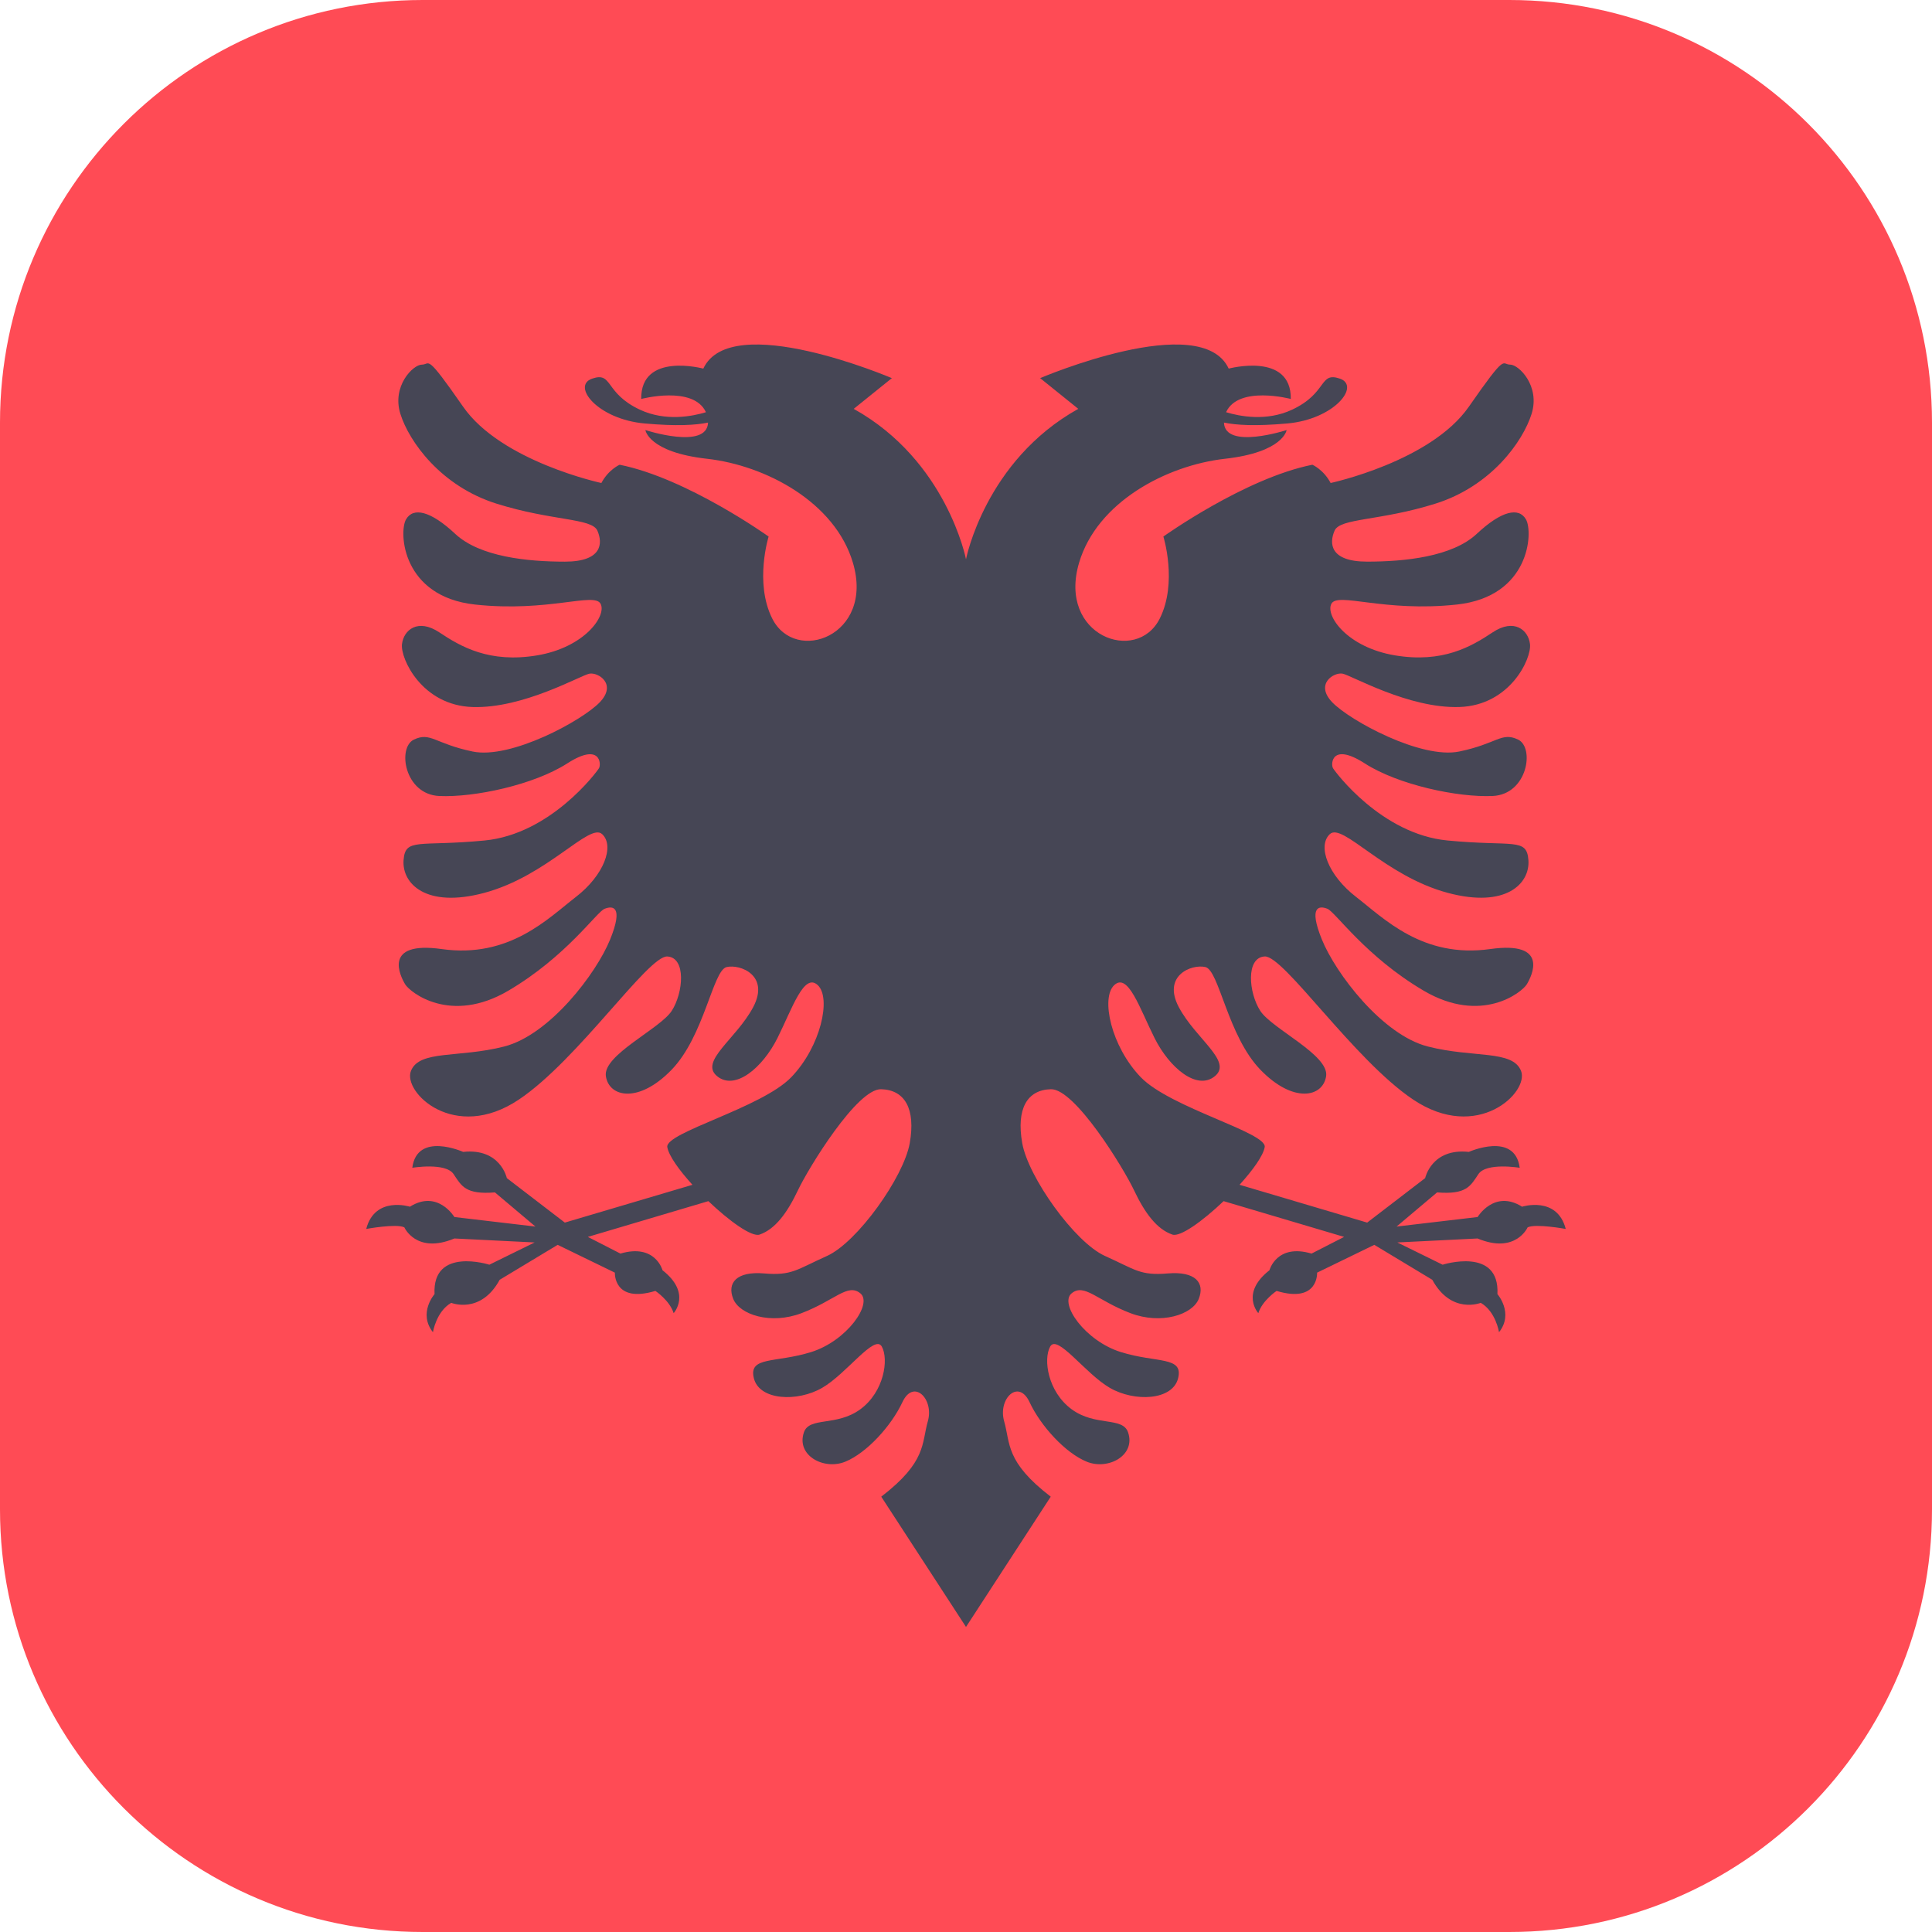
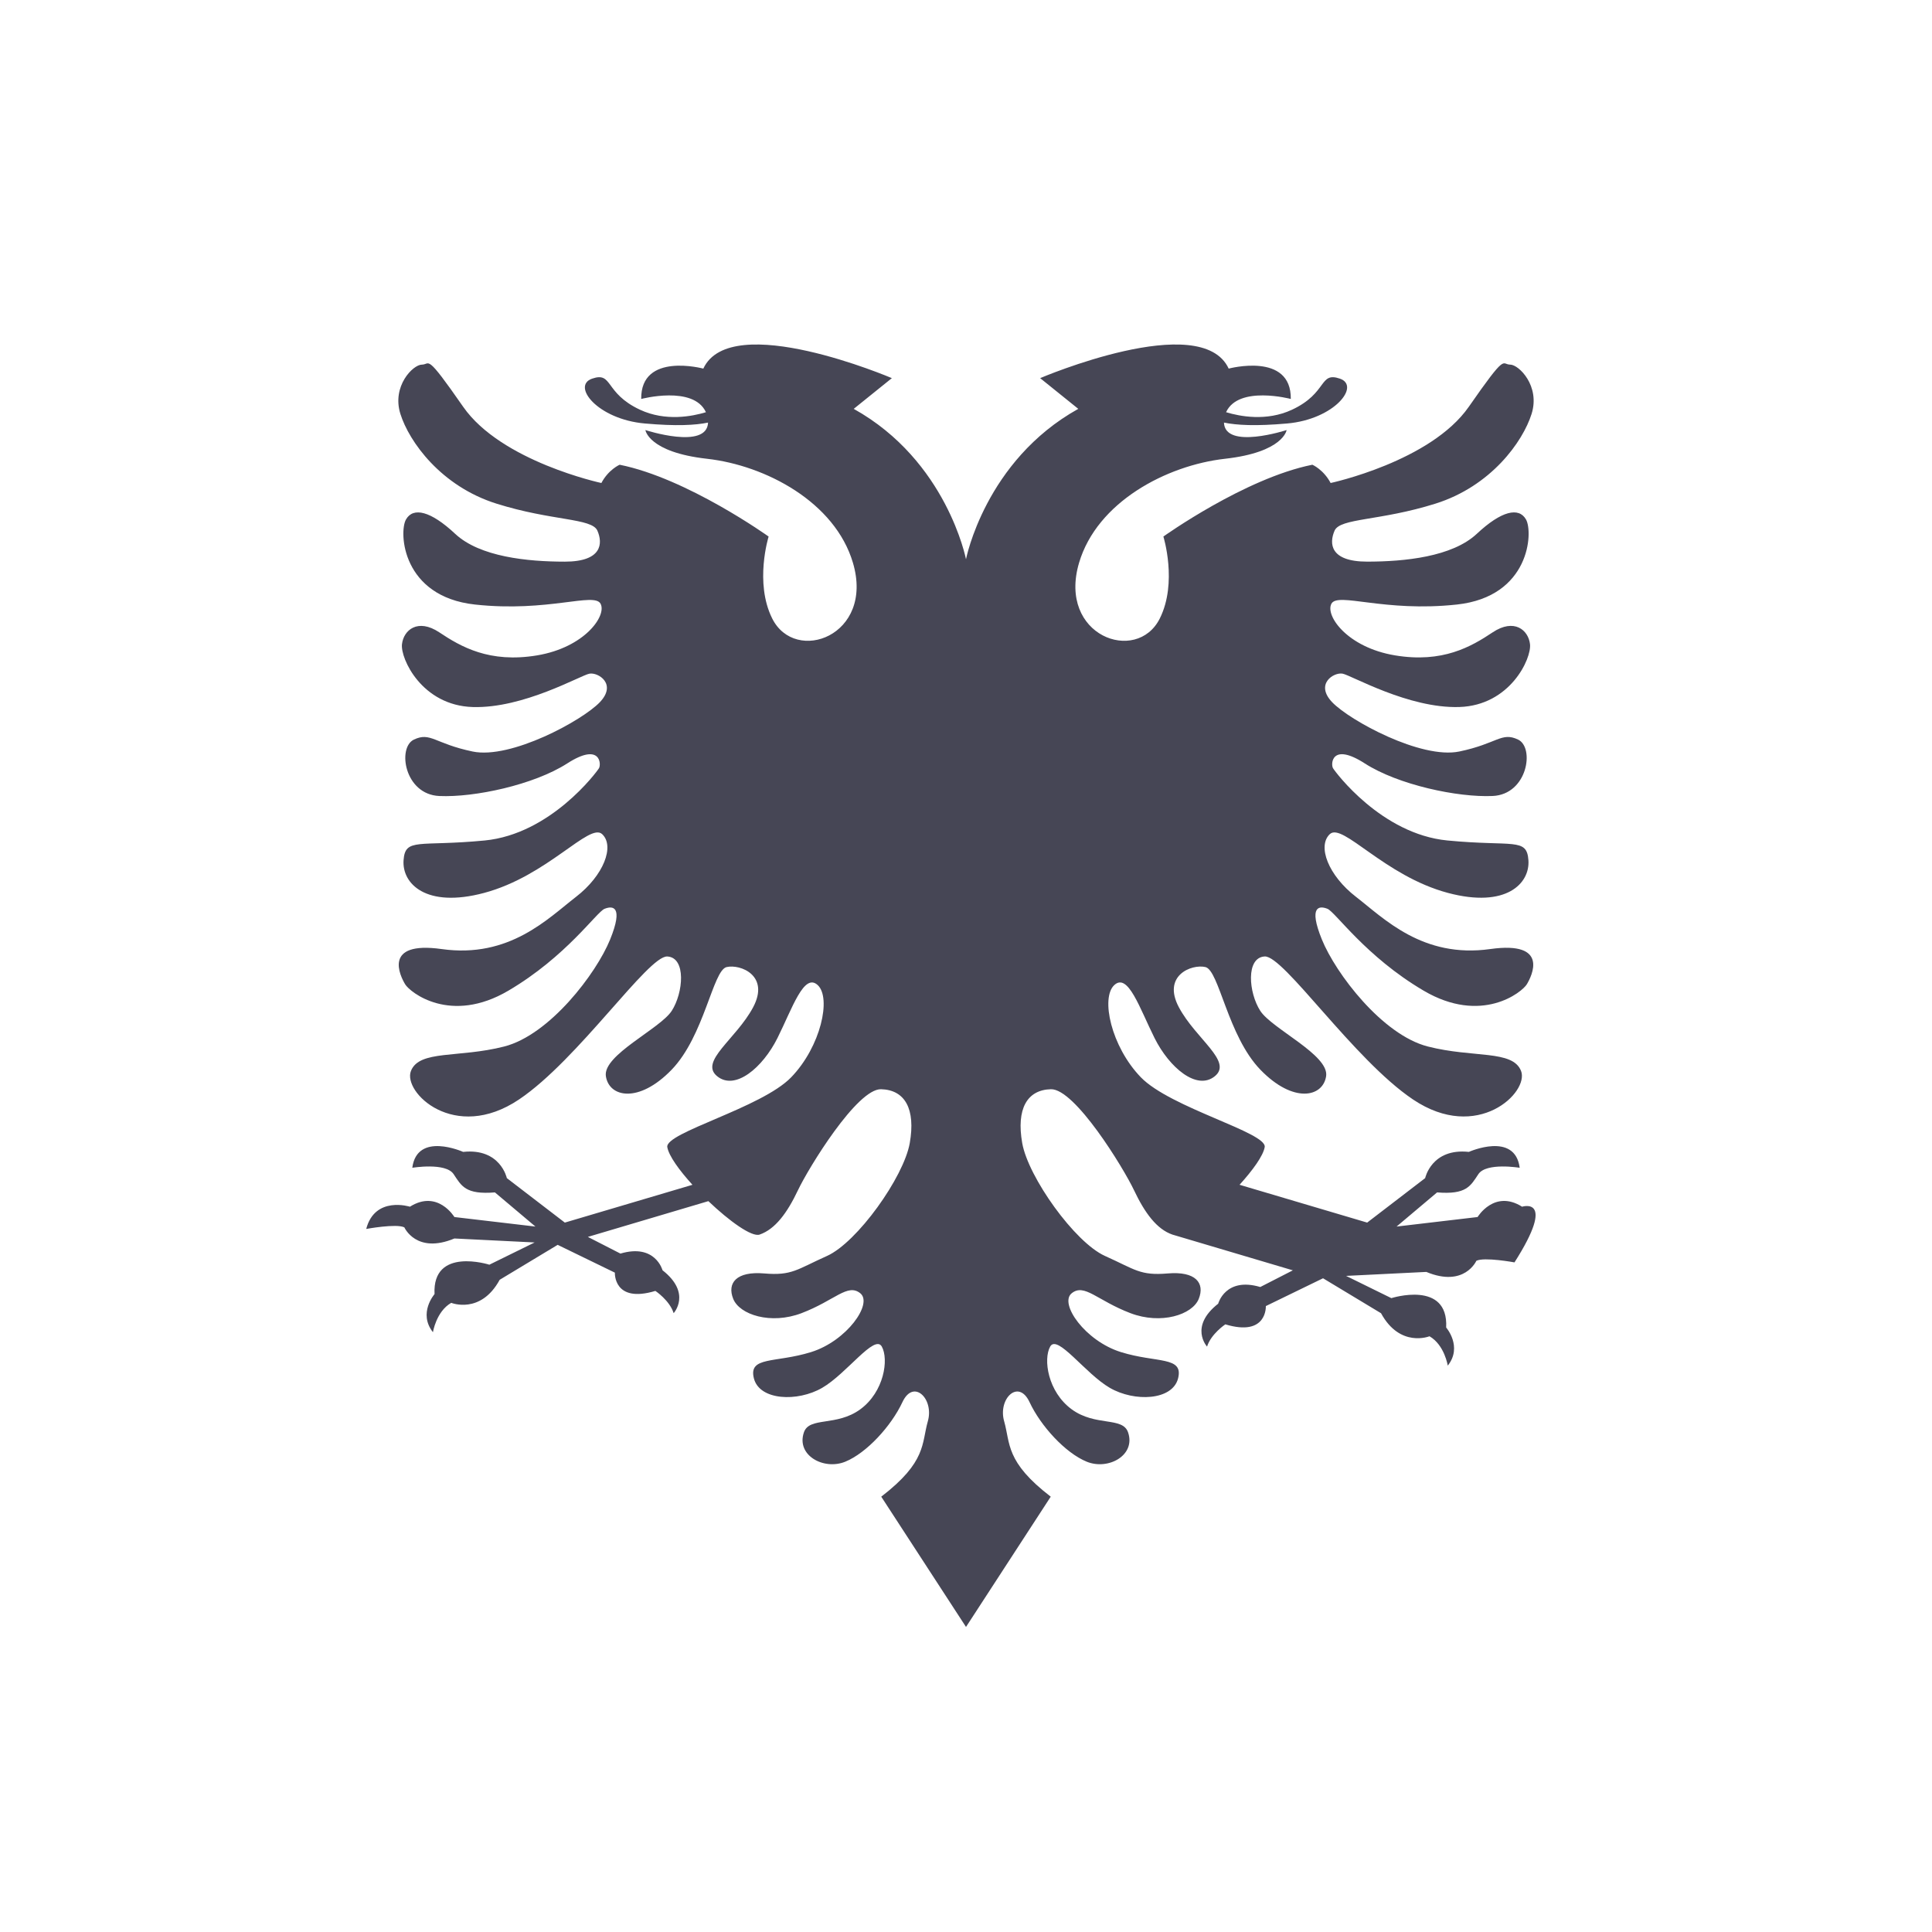
<svg xmlns="http://www.w3.org/2000/svg" version="1.1" id="Layer_1" x="0px" y="0px" viewBox="0 0 512 512" style="enable-background:new 0 0 512 512;" xml:space="preserve">
-   <path style="fill:#FF4B55;" d="M400,0H112C50.144,0,0,50.144,0,112v288c0,61.856,50.144,112,112,112h288  c61.856,0,112-50.144,112-112V112C512,50.144,461.856,0,400,0z" />
-   <path style="fill:#464655;" d="M403.368,319.789c-7.368-4.632-11.789,2.737-11.789,2.737l-21.474,2.526L380.842,316  c7.789,0.632,8.842-1.684,10.947-4.842c2.105-3.158,10.947-1.684,10.947-1.684c-1.263-9.684-13.474-4.21-13.474-4.21  c-9.895-1.053-11.579,6.947-11.579,6.947L362.316,324l-33.822-10.021c3.509-3.865,6.262-7.673,6.664-9.979  c0.673-3.872-24.983-10.387-32.842-18.526c-7.859-8.141-10.667-21.053-7.017-24.421c3.649-3.368,6.737,6.174,10.666,14.034  c3.93,7.86,11.229,14.035,16,10.105c4.772-3.929-5.053-9.824-9.544-18.245s3.368-11.51,7.017-10.668  c3.65,0.842,5.895,18.247,14.597,27.229c8.701,8.982,16.561,7.298,17.403,1.684s-14.362-12.531-17.45-17.304  c-3.087-4.771-3.883-14.135,1.169-14.415c5.053-0.281,23.578,27.329,39.298,37.895c17.122,11.508,30.877-1.965,28.632-7.579  c-2.246-5.615-12.632-3.368-24.702-6.457c-12.07-3.087-24.421-19.368-28.07-28.35c-3.649-8.982-0.632-8.982,1.474-8.14  c2.105,0.842,10.105,12.632,25.474,21.684c15.368,9.053,26.105,0.421,27.368-1.684c1.263-2.105,6.118-11.556-9.684-9.334  c-17.965,2.526-28.211-8.14-35.579-13.824s-10.316-13.474-6.947-16.632c3.368-3.158,14.456,11.087,31.298,15.579  c15.471,4.125,21.754-2.526,21.333-8.632c-0.421-6.105-4-3.579-21.474-5.263s-29.684-18.105-30.316-19.158  c-0.632-1.053-0.421-6.947,8.421-1.263c8.842,5.684,24.632,9.053,33.895,8.632c9.263-0.421,11.158-12.842,6.737-14.947  c-4.421-2.105-5.474,1.053-15.579,3.158c-10.105,2.105-29.053-8.21-33.684-13.053c-4.632-4.842,0.421-8,2.737-7.579  s17.474,9.263,30.947,8.842c13.474-0.421,19.158-12.842,18.737-16.632c-0.421-3.789-4.21-6.947-9.895-3.158  c-5.684,3.79-13.263,8.211-25.895,6.105c-12.632-2.105-18.526-10.526-16.842-13.684s13.895,2.316,33.263,0.211  s20.211-19.158,18.316-22.526s-6.526-2.316-13.053,3.789c-6.526,6.105-19.158,7.368-29.053,7.368c-9.895,0-10.105-4.842-8.632-8.211  c1.474-3.368,12-2.526,26.737-7.158s23.158-16.421,25.474-23.789c2.316-7.368-3.368-13.053-5.684-13.053s-0.842-3.368-10.947,11.158  C379.158,122.316,352.632,128,352.632,128c-1.895-3.579-4.842-4.842-4.842-4.842c-17.895,3.579-39.48,19.03-39.48,19.03  s3.805,12.204-0.951,21.715c-6.122,12.243-27.106,4.597-21.4-14.742c4.752-16.102,23.143-25.837,38.678-27.582  c15.535-1.743,16.327-7.609,16.327-7.609s-16.313,5.313-16.604-1.979c3.368,0.684,8.333,0.982,16.762,0.235  c12.523-1.108,19.497-9.987,13.95-11.888c-5.548-1.901-3.17,3.804-12.682,8.243c-6.784,3.166-13.905,1.74-17.468,0.658  c3.292-7.188,17.151-3.511,17.151-3.511c0.159-12.523-16.459-8.044-16.459-8.044c-7.298-15.72-49.965,2.526-49.965,2.526  l10.105,8.14C261.053,122.105,256,148.211,256,148.211s-5.053-26.105-29.754-39.86l10.105-8.14c0,0-42.667-18.247-49.965-2.526  c0,0-16.618-4.479-16.459,8.044c0,0,13.859-3.676,17.151,3.511c-3.563,1.082-10.684,2.508-17.468-0.658  c-9.512-4.439-7.133-10.145-12.682-8.243c-5.548,1.901,1.427,10.78,13.95,11.888c8.429,0.747,13.394,0.449,16.762-0.235  c-0.291,7.291-16.604,1.979-16.604,1.979s0.793,5.865,16.327,7.609c15.535,1.745,33.926,11.48,38.678,27.582  c5.706,19.339-15.278,26.985-21.4,14.742c-4.756-9.512-0.951-21.715-0.951-21.715s-21.585-15.451-39.48-19.03  c0,0-2.947,1.263-4.842,4.842c0,0-26.526-5.684-36.632-20.211c-10.105-14.526-8.632-11.158-10.947-11.158  c-2.316,0-8,5.684-5.684,13.053c2.316,7.368,10.737,19.158,25.474,23.789c14.737,4.632,25.263,3.79,26.737,7.158  c1.474,3.368,1.263,8.211-8.632,8.211s-22.526-1.263-29.053-7.368c-6.526-6.105-11.158-7.158-13.053-3.789  c-1.895,3.368-1.053,20.421,18.316,22.526c19.368,2.105,31.579-3.368,33.263-0.211c1.684,3.158-4.21,11.579-16.842,13.684  c-12.632,2.105-20.211-2.316-25.895-6.105c-5.684-3.789-9.474-0.632-9.895,3.158c-0.421,3.79,5.263,16.211,18.737,16.632  s28.632-8.421,30.947-8.842c2.316-0.421,7.368,2.737,2.737,7.579c-4.632,4.842-23.579,15.158-33.684,13.053  c-10.105-2.105-11.158-5.263-15.579-3.158c-4.421,2.105-2.526,14.526,6.737,14.947s25.053-2.947,33.895-8.632  c8.842-5.684,9.053,0.211,8.421,1.263c-0.632,1.053-12.842,17.474-30.316,19.158s-21.053-0.842-21.474,5.263  s5.862,12.757,21.333,8.632c16.842-4.492,27.93-18.737,31.299-15.579c3.368,3.158,0.421,10.947-6.947,16.632  c-7.368,5.684-17.614,16.35-35.579,13.824c-15.802-2.222-10.947,7.229-9.684,9.334s12,10.737,27.368,1.684  c15.368-9.053,23.368-20.842,25.474-21.684c2.105-0.842,5.123-0.842,1.474,8.14s-16,25.263-28.07,28.35  c-12.071,3.089-22.456,0.842-24.702,6.457c-2.245,5.614,11.509,19.087,28.632,7.579c15.72-10.566,34.246-38.176,39.299-37.895  c5.053,0.28,4.257,9.643,1.169,14.415c-3.088,4.773-18.292,11.691-17.45,17.304c0.842,5.613,8.701,7.298,17.403-1.684  s10.947-26.387,14.597-27.229c3.649-0.842,11.508,2.247,7.017,10.668s-14.316,14.316-9.543,18.245  c4.771,3.929,12.07-2.245,16-10.105c3.929-7.86,7.017-17.403,10.666-14.034c3.65,3.368,0.842,16.28-7.017,24.421  c-7.859,8.14-33.516,14.655-32.842,18.526c0.401,2.306,3.155,6.113,6.664,9.979L149.684,324l-15.368-11.789  c0,0-1.684-8-11.579-6.947c0,0-12.211-5.474-13.474,4.21c0,0,8.842-1.474,10.947,1.684c2.105,3.158,3.158,5.474,10.947,4.842  l10.737,9.053l-21.474-2.526c0,0-4.421-7.368-11.789-2.737c0,0-9.263-2.947-11.579,5.895c0,0,8-1.474,10.105-0.421  c0,0,3.158,7.158,13.263,2.947l21.263,1.053l-12,5.895c0,0-15.158-4.842-14.526,7.789c0,0-4.421,5.053-0.421,10.105  c0,0,0.842-5.474,4.842-7.789c0,0,7.789,3.158,12.842-6.105l15.368-9.263l15.158,7.368c0,0-0.421,8.21,10.737,4.842  c0,0,3.789,2.526,4.842,5.895c0,0,4.842-5.263-2.947-11.368c0,0-1.895-7.158-11.158-4.421l-8.632-4.421l31.938-9.477  c5.529,5.267,11.496,9.584,13.585,8.86c4.122-1.426,7.292-5.706,10.145-11.73c2.854-6.025,15.693-26.947,22.034-26.788  c6.34,0.158,9.194,5.23,7.609,14.266c-1.585,9.034-13.942,26.342-21.942,29.921c-8,3.579-9.263,5.263-16.632,4.632  c-7.368-0.632-9.895,2.526-8.211,6.737s9.972,6.888,18.105,3.789c8.842-3.368,12.211-8,15.579-5.263s-3.579,12.632-13.053,15.579  c-9.474,2.947-16.632,1.053-15.158,6.947c1.474,5.895,11.579,6.316,18.105,2.526c6.526-3.789,13.895-14.316,15.79-10.947  c1.895,3.368,0.632,12-5.684,16.632c-6.316,4.632-13.5,1.906-14.947,6.105c-2.105,6.105,5.263,10.105,10.947,7.789  s12.21-9.474,15.158-15.789s8.421-0.842,6.737,5.053c-1.684,5.895-0.28,10.737-12.351,20L256,431.158l22.456-34.526  c-12.071-9.263-10.667-14.105-12.351-20c-1.684-5.895,3.789-11.368,6.737-5.053s9.474,13.474,15.158,15.789  s13.053-1.684,10.947-7.789c-1.447-4.199-8.632-1.474-14.947-6.105c-6.316-4.632-7.579-13.263-5.684-16.632  c1.895-3.368,9.263,7.158,15.789,10.947c6.526,3.79,16.631,3.368,18.105-2.526c1.474-5.895-5.684-4-15.158-6.947  s-16.421-12.842-13.053-15.579c3.368-2.737,6.737,1.895,15.579,5.263c8.133,3.099,16.421,0.421,18.105-3.789  c1.684-4.211-0.842-7.368-8.211-6.737c-7.368,0.632-8.632-1.053-16.632-4.632c-8-3.579-20.357-20.887-21.942-29.921  c-1.586-9.036,1.268-14.109,7.608-14.266c6.34-0.16,19.18,20.763,22.034,26.788c2.853,6.025,6.023,10.304,10.145,11.73  c2.09,0.724,8.057-3.594,13.586-8.86l31.937,9.477l-8.632,4.421c-9.263-2.737-11.158,4.421-11.158,4.421  c-7.79,6.105-2.947,11.368-2.947,11.368c1.053-3.368,4.842-5.895,4.842-5.895c11.158,3.368,10.737-4.842,10.737-4.842l15.158-7.368  l15.368,9.263c5.053,9.263,12.842,6.105,12.842,6.105c4,2.316,4.842,7.789,4.842,7.789c4-5.053-0.421-10.105-0.421-10.105  c0.632-12.632-14.526-7.789-14.526-7.789l-12-5.895l21.263-1.053c10.105,4.211,13.263-2.947,13.263-2.947  c2.105-1.053,10.105,0.421,10.105,0.421C412.632,316.842,403.368,319.789,403.368,319.789z" />
+   <path style="fill:#464655;" d="M403.368,319.789c-7.368-4.632-11.789,2.737-11.789,2.737l-21.474,2.526L380.842,316  c7.789,0.632,8.842-1.684,10.947-4.842c2.105-3.158,10.947-1.684,10.947-1.684c-1.263-9.684-13.474-4.21-13.474-4.21  c-9.895-1.053-11.579,6.947-11.579,6.947L362.316,324l-33.822-10.021c3.509-3.865,6.262-7.673,6.664-9.979  c0.673-3.872-24.983-10.387-32.842-18.526c-7.859-8.141-10.667-21.053-7.017-24.421c3.649-3.368,6.737,6.174,10.666,14.034  c3.93,7.86,11.229,14.035,16,10.105c4.772-3.929-5.053-9.824-9.544-18.245s3.368-11.51,7.017-10.668  c3.65,0.842,5.895,18.247,14.597,27.229c8.701,8.982,16.561,7.298,17.403,1.684s-14.362-12.531-17.45-17.304  c-3.087-4.771-3.883-14.135,1.169-14.415c5.053-0.281,23.578,27.329,39.298,37.895c17.122,11.508,30.877-1.965,28.632-7.579  c-2.246-5.615-12.632-3.368-24.702-6.457c-12.07-3.087-24.421-19.368-28.07-28.35c-3.649-8.982-0.632-8.982,1.474-8.14  c2.105,0.842,10.105,12.632,25.474,21.684c15.368,9.053,26.105,0.421,27.368-1.684c1.263-2.105,6.118-11.556-9.684-9.334  c-17.965,2.526-28.211-8.14-35.579-13.824s-10.316-13.474-6.947-16.632c3.368-3.158,14.456,11.087,31.298,15.579  c15.471,4.125,21.754-2.526,21.333-8.632c-0.421-6.105-4-3.579-21.474-5.263s-29.684-18.105-30.316-19.158  c-0.632-1.053-0.421-6.947,8.421-1.263c8.842,5.684,24.632,9.053,33.895,8.632c9.263-0.421,11.158-12.842,6.737-14.947  c-4.421-2.105-5.474,1.053-15.579,3.158c-10.105,2.105-29.053-8.21-33.684-13.053c-4.632-4.842,0.421-8,2.737-7.579  s17.474,9.263,30.947,8.842c13.474-0.421,19.158-12.842,18.737-16.632c-0.421-3.789-4.21-6.947-9.895-3.158  c-5.684,3.79-13.263,8.211-25.895,6.105c-12.632-2.105-18.526-10.526-16.842-13.684s13.895,2.316,33.263,0.211  s20.211-19.158,18.316-22.526s-6.526-2.316-13.053,3.789c-6.526,6.105-19.158,7.368-29.053,7.368c-9.895,0-10.105-4.842-8.632-8.211  c1.474-3.368,12-2.526,26.737-7.158s23.158-16.421,25.474-23.789c2.316-7.368-3.368-13.053-5.684-13.053s-0.842-3.368-10.947,11.158  C379.158,122.316,352.632,128,352.632,128c-1.895-3.579-4.842-4.842-4.842-4.842c-17.895,3.579-39.48,19.03-39.48,19.03  s3.805,12.204-0.951,21.715c-6.122,12.243-27.106,4.597-21.4-14.742c4.752-16.102,23.143-25.837,38.678-27.582  c15.535-1.743,16.327-7.609,16.327-7.609s-16.313,5.313-16.604-1.979c3.368,0.684,8.333,0.982,16.762,0.235  c12.523-1.108,19.497-9.987,13.95-11.888c-5.548-1.901-3.17,3.804-12.682,8.243c-6.784,3.166-13.905,1.74-17.468,0.658  c3.292-7.188,17.151-3.511,17.151-3.511c0.159-12.523-16.459-8.044-16.459-8.044c-7.298-15.72-49.965,2.526-49.965,2.526  l10.105,8.14C261.053,122.105,256,148.211,256,148.211s-5.053-26.105-29.754-39.86l10.105-8.14c0,0-42.667-18.247-49.965-2.526  c0,0-16.618-4.479-16.459,8.044c0,0,13.859-3.676,17.151,3.511c-3.563,1.082-10.684,2.508-17.468-0.658  c-9.512-4.439-7.133-10.145-12.682-8.243c-5.548,1.901,1.427,10.78,13.95,11.888c8.429,0.747,13.394,0.449,16.762-0.235  c-0.291,7.291-16.604,1.979-16.604,1.979s0.793,5.865,16.327,7.609c15.535,1.745,33.926,11.48,38.678,27.582  c5.706,19.339-15.278,26.985-21.4,14.742c-4.756-9.512-0.951-21.715-0.951-21.715s-21.585-15.451-39.48-19.03  c0,0-2.947,1.263-4.842,4.842c0,0-26.526-5.684-36.632-20.211c-10.105-14.526-8.632-11.158-10.947-11.158  c-2.316,0-8,5.684-5.684,13.053c2.316,7.368,10.737,19.158,25.474,23.789c14.737,4.632,25.263,3.79,26.737,7.158  c1.474,3.368,1.263,8.211-8.632,8.211s-22.526-1.263-29.053-7.368c-6.526-6.105-11.158-7.158-13.053-3.789  c-1.895,3.368-1.053,20.421,18.316,22.526c19.368,2.105,31.579-3.368,33.263-0.211c1.684,3.158-4.21,11.579-16.842,13.684  c-12.632,2.105-20.211-2.316-25.895-6.105c-5.684-3.789-9.474-0.632-9.895,3.158c-0.421,3.79,5.263,16.211,18.737,16.632  s28.632-8.421,30.947-8.842c2.316-0.421,7.368,2.737,2.737,7.579c-4.632,4.842-23.579,15.158-33.684,13.053  c-10.105-2.105-11.158-5.263-15.579-3.158c-4.421,2.105-2.526,14.526,6.737,14.947s25.053-2.947,33.895-8.632  c8.842-5.684,9.053,0.211,8.421,1.263c-0.632,1.053-12.842,17.474-30.316,19.158s-21.053-0.842-21.474,5.263  s5.862,12.757,21.333,8.632c16.842-4.492,27.93-18.737,31.299-15.579c3.368,3.158,0.421,10.947-6.947,16.632  c-7.368,5.684-17.614,16.35-35.579,13.824c-15.802-2.222-10.947,7.229-9.684,9.334s12,10.737,27.368,1.684  c15.368-9.053,23.368-20.842,25.474-21.684c2.105-0.842,5.123-0.842,1.474,8.14s-16,25.263-28.07,28.35  c-12.071,3.089-22.456,0.842-24.702,6.457c-2.245,5.614,11.509,19.087,28.632,7.579c15.72-10.566,34.246-38.176,39.299-37.895  c5.053,0.28,4.257,9.643,1.169,14.415c-3.088,4.773-18.292,11.691-17.45,17.304c0.842,5.613,8.701,7.298,17.403-1.684  s10.947-26.387,14.597-27.229c3.649-0.842,11.508,2.247,7.017,10.668s-14.316,14.316-9.543,18.245  c4.771,3.929,12.07-2.245,16-10.105c3.929-7.86,7.017-17.403,10.666-14.034c3.65,3.368,0.842,16.28-7.017,24.421  c-7.859,8.14-33.516,14.655-32.842,18.526c0.401,2.306,3.155,6.113,6.664,9.979L149.684,324l-15.368-11.789  c0,0-1.684-8-11.579-6.947c0,0-12.211-5.474-13.474,4.21c0,0,8.842-1.474,10.947,1.684c2.105,3.158,3.158,5.474,10.947,4.842  l10.737,9.053l-21.474-2.526c0,0-4.421-7.368-11.789-2.737c0,0-9.263-2.947-11.579,5.895c0,0,8-1.474,10.105-0.421  c0,0,3.158,7.158,13.263,2.947l21.263,1.053l-12,5.895c0,0-15.158-4.842-14.526,7.789c0,0-4.421,5.053-0.421,10.105  c0,0,0.842-5.474,4.842-7.789c0,0,7.789,3.158,12.842-6.105l15.368-9.263l15.158,7.368c0,0-0.421,8.21,10.737,4.842  c0,0,3.789,2.526,4.842,5.895c0,0,4.842-5.263-2.947-11.368c0,0-1.895-7.158-11.158-4.421l-8.632-4.421l31.938-9.477  c5.529,5.267,11.496,9.584,13.585,8.86c4.122-1.426,7.292-5.706,10.145-11.73c2.854-6.025,15.693-26.947,22.034-26.788  c6.34,0.158,9.194,5.23,7.609,14.266c-1.585,9.034-13.942,26.342-21.942,29.921c-8,3.579-9.263,5.263-16.632,4.632  c-7.368-0.632-9.895,2.526-8.211,6.737s9.972,6.888,18.105,3.789c8.842-3.368,12.211-8,15.579-5.263s-3.579,12.632-13.053,15.579  c-9.474,2.947-16.632,1.053-15.158,6.947c1.474,5.895,11.579,6.316,18.105,2.526c6.526-3.789,13.895-14.316,15.79-10.947  c1.895,3.368,0.632,12-5.684,16.632c-6.316,4.632-13.5,1.906-14.947,6.105c-2.105,6.105,5.263,10.105,10.947,7.789  s12.21-9.474,15.158-15.789s8.421-0.842,6.737,5.053c-1.684,5.895-0.28,10.737-12.351,20L256,431.158l22.456-34.526  c-12.071-9.263-10.667-14.105-12.351-20c-1.684-5.895,3.789-11.368,6.737-5.053s9.474,13.474,15.158,15.789  s13.053-1.684,10.947-7.789c-1.447-4.199-8.632-1.474-14.947-6.105c-6.316-4.632-7.579-13.263-5.684-16.632  c1.895-3.368,9.263,7.158,15.789,10.947c6.526,3.79,16.631,3.368,18.105-2.526c1.474-5.895-5.684-4-15.158-6.947  s-16.421-12.842-13.053-15.579c3.368-2.737,6.737,1.895,15.579,5.263c8.133,3.099,16.421,0.421,18.105-3.789  c1.684-4.211-0.842-7.368-8.211-6.737c-7.368,0.632-8.632-1.053-16.632-4.632c-8-3.579-20.357-20.887-21.942-29.921  c-1.586-9.036,1.268-14.109,7.608-14.266c6.34-0.16,19.18,20.763,22.034,26.788c2.853,6.025,6.023,10.304,10.145,11.73  l31.937,9.477l-8.632,4.421c-9.263-2.737-11.158,4.421-11.158,4.421  c-7.79,6.105-2.947,11.368-2.947,11.368c1.053-3.368,4.842-5.895,4.842-5.895c11.158,3.368,10.737-4.842,10.737-4.842l15.158-7.368  l15.368,9.263c5.053,9.263,12.842,6.105,12.842,6.105c4,2.316,4.842,7.789,4.842,7.789c4-5.053-0.421-10.105-0.421-10.105  c0.632-12.632-14.526-7.789-14.526-7.789l-12-5.895l21.263-1.053c10.105,4.211,13.263-2.947,13.263-2.947  c2.105-1.053,10.105,0.421,10.105,0.421C412.632,316.842,403.368,319.789,403.368,319.789z" />
  <g>
</g>
  <g>
</g>
  <g>
</g>
  <g>
</g>
  <g>
</g>
  <g>
</g>
  <g>
</g>
  <g>
</g>
  <g>
</g>
  <g>
</g>
  <g>
</g>
  <g>
</g>
  <g>
</g>
  <g>
</g>
  <g>
</g>
</svg>